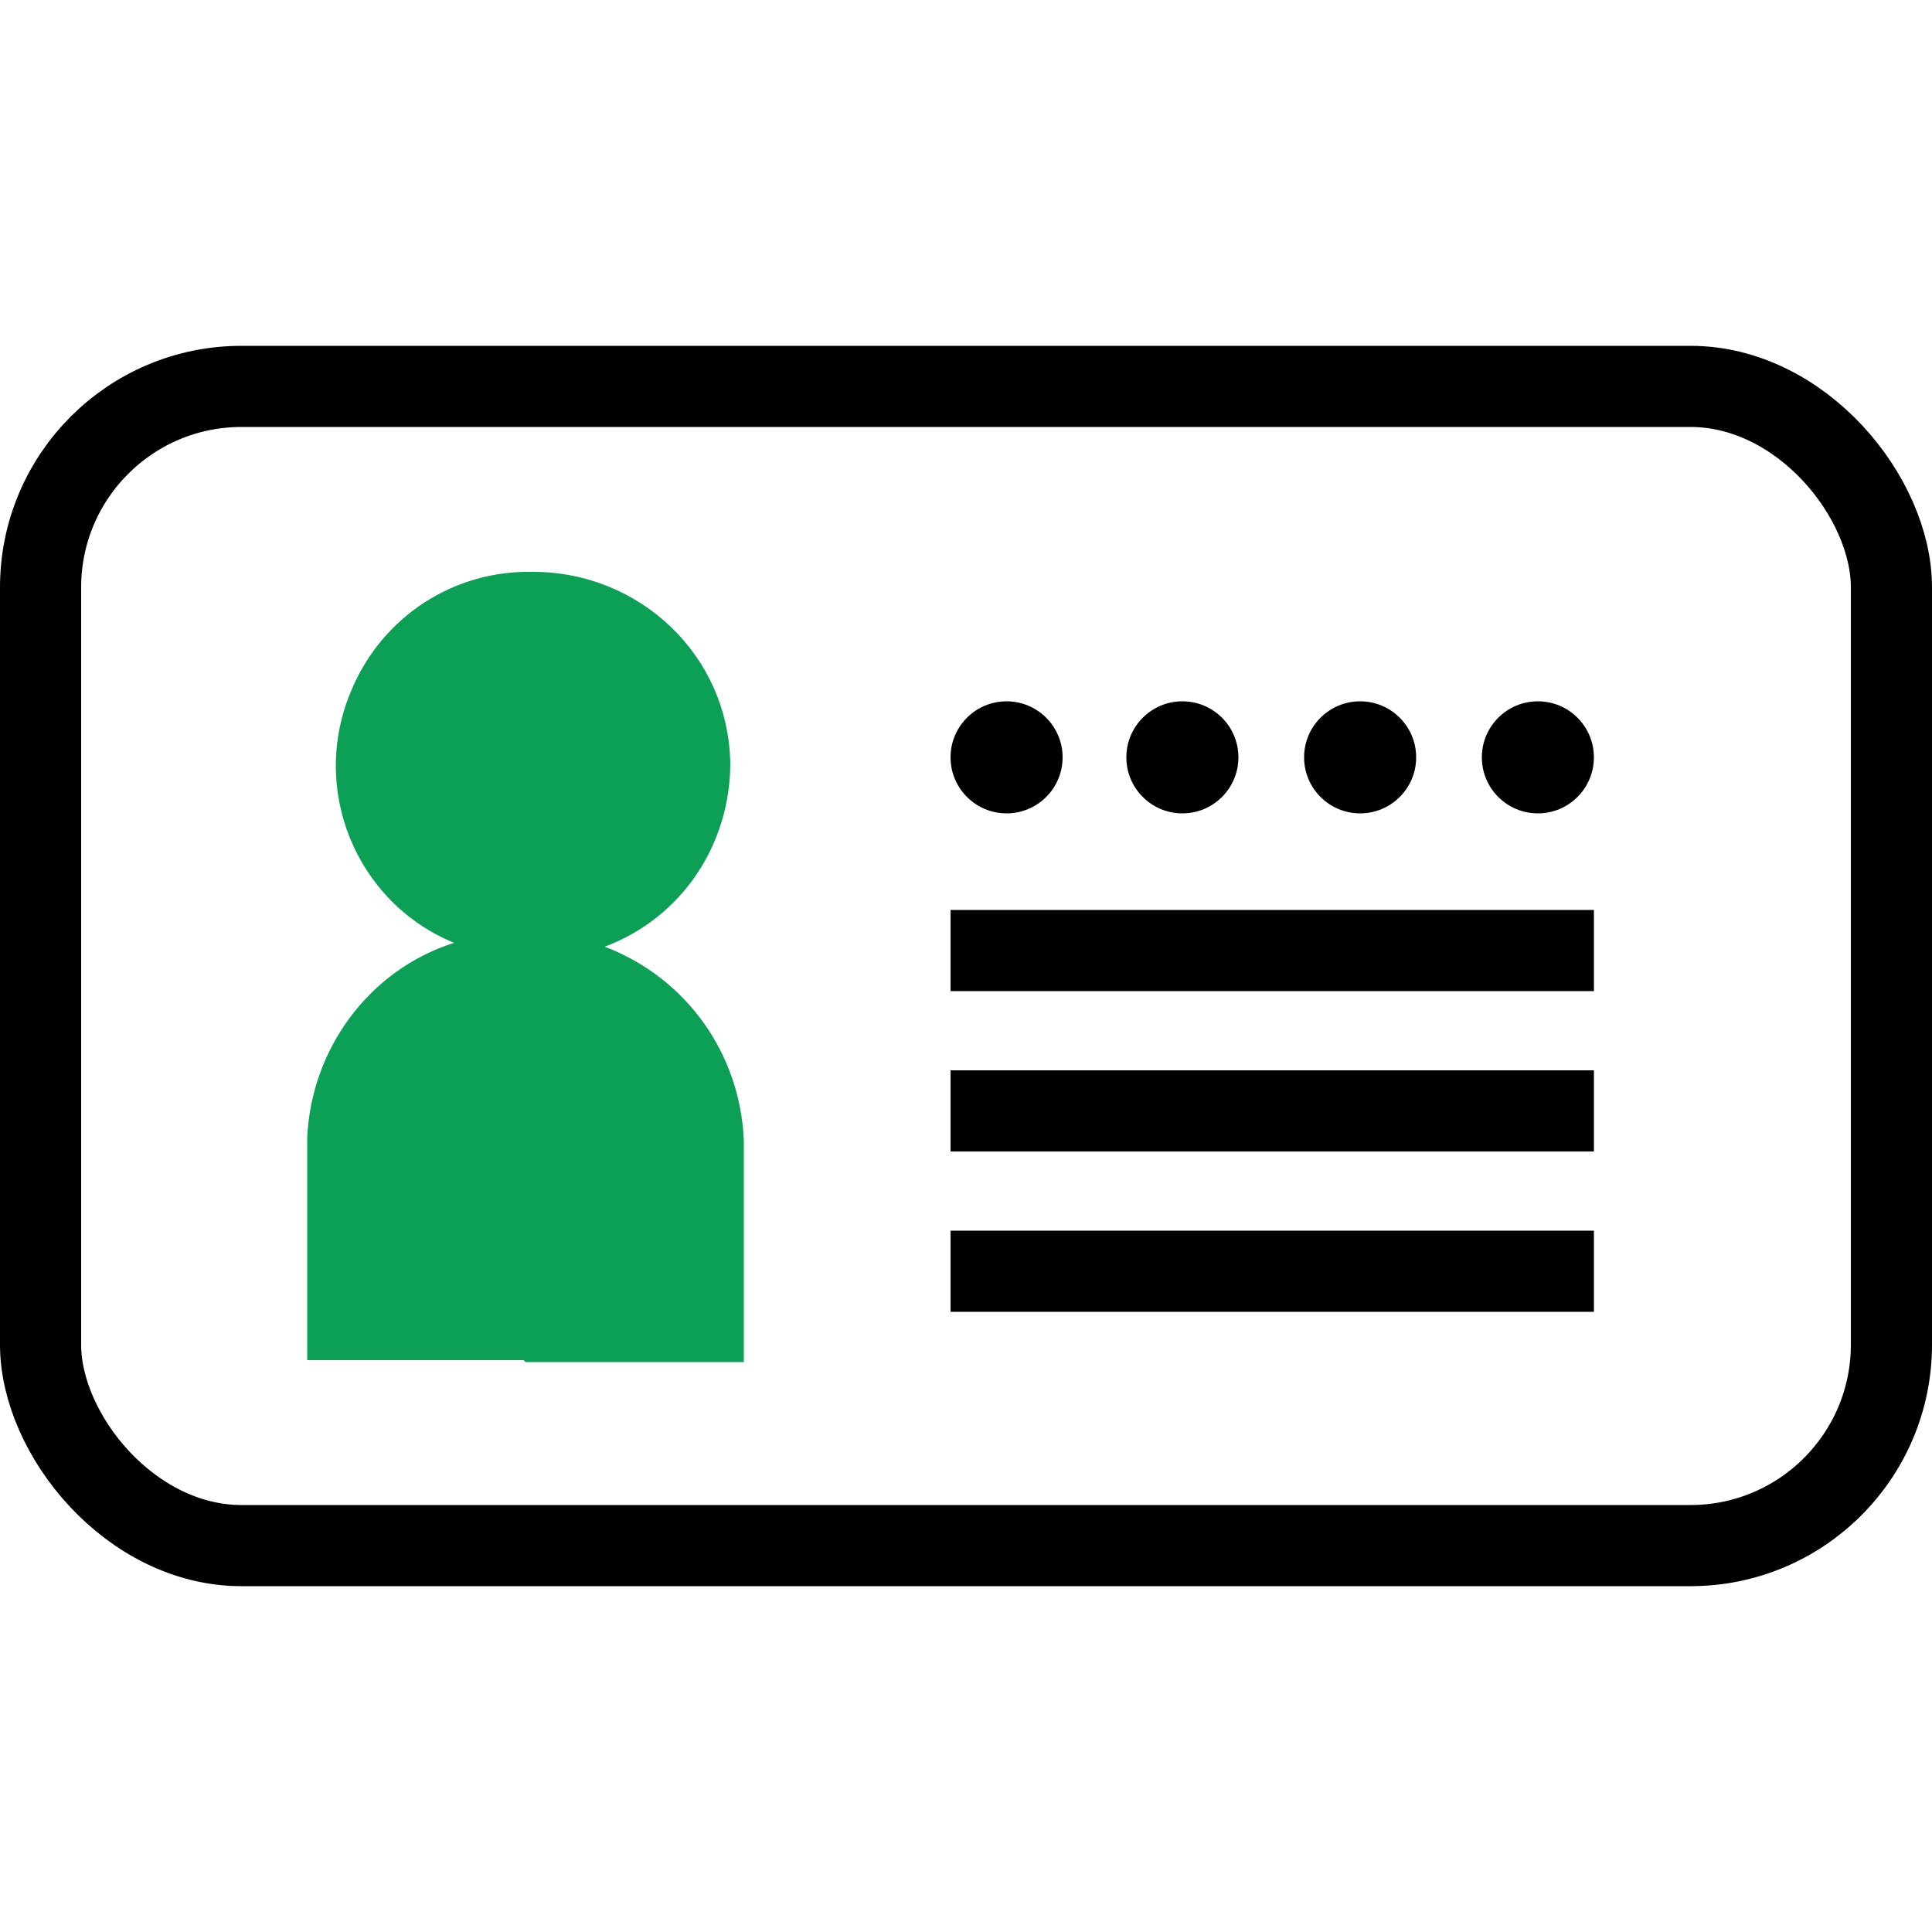
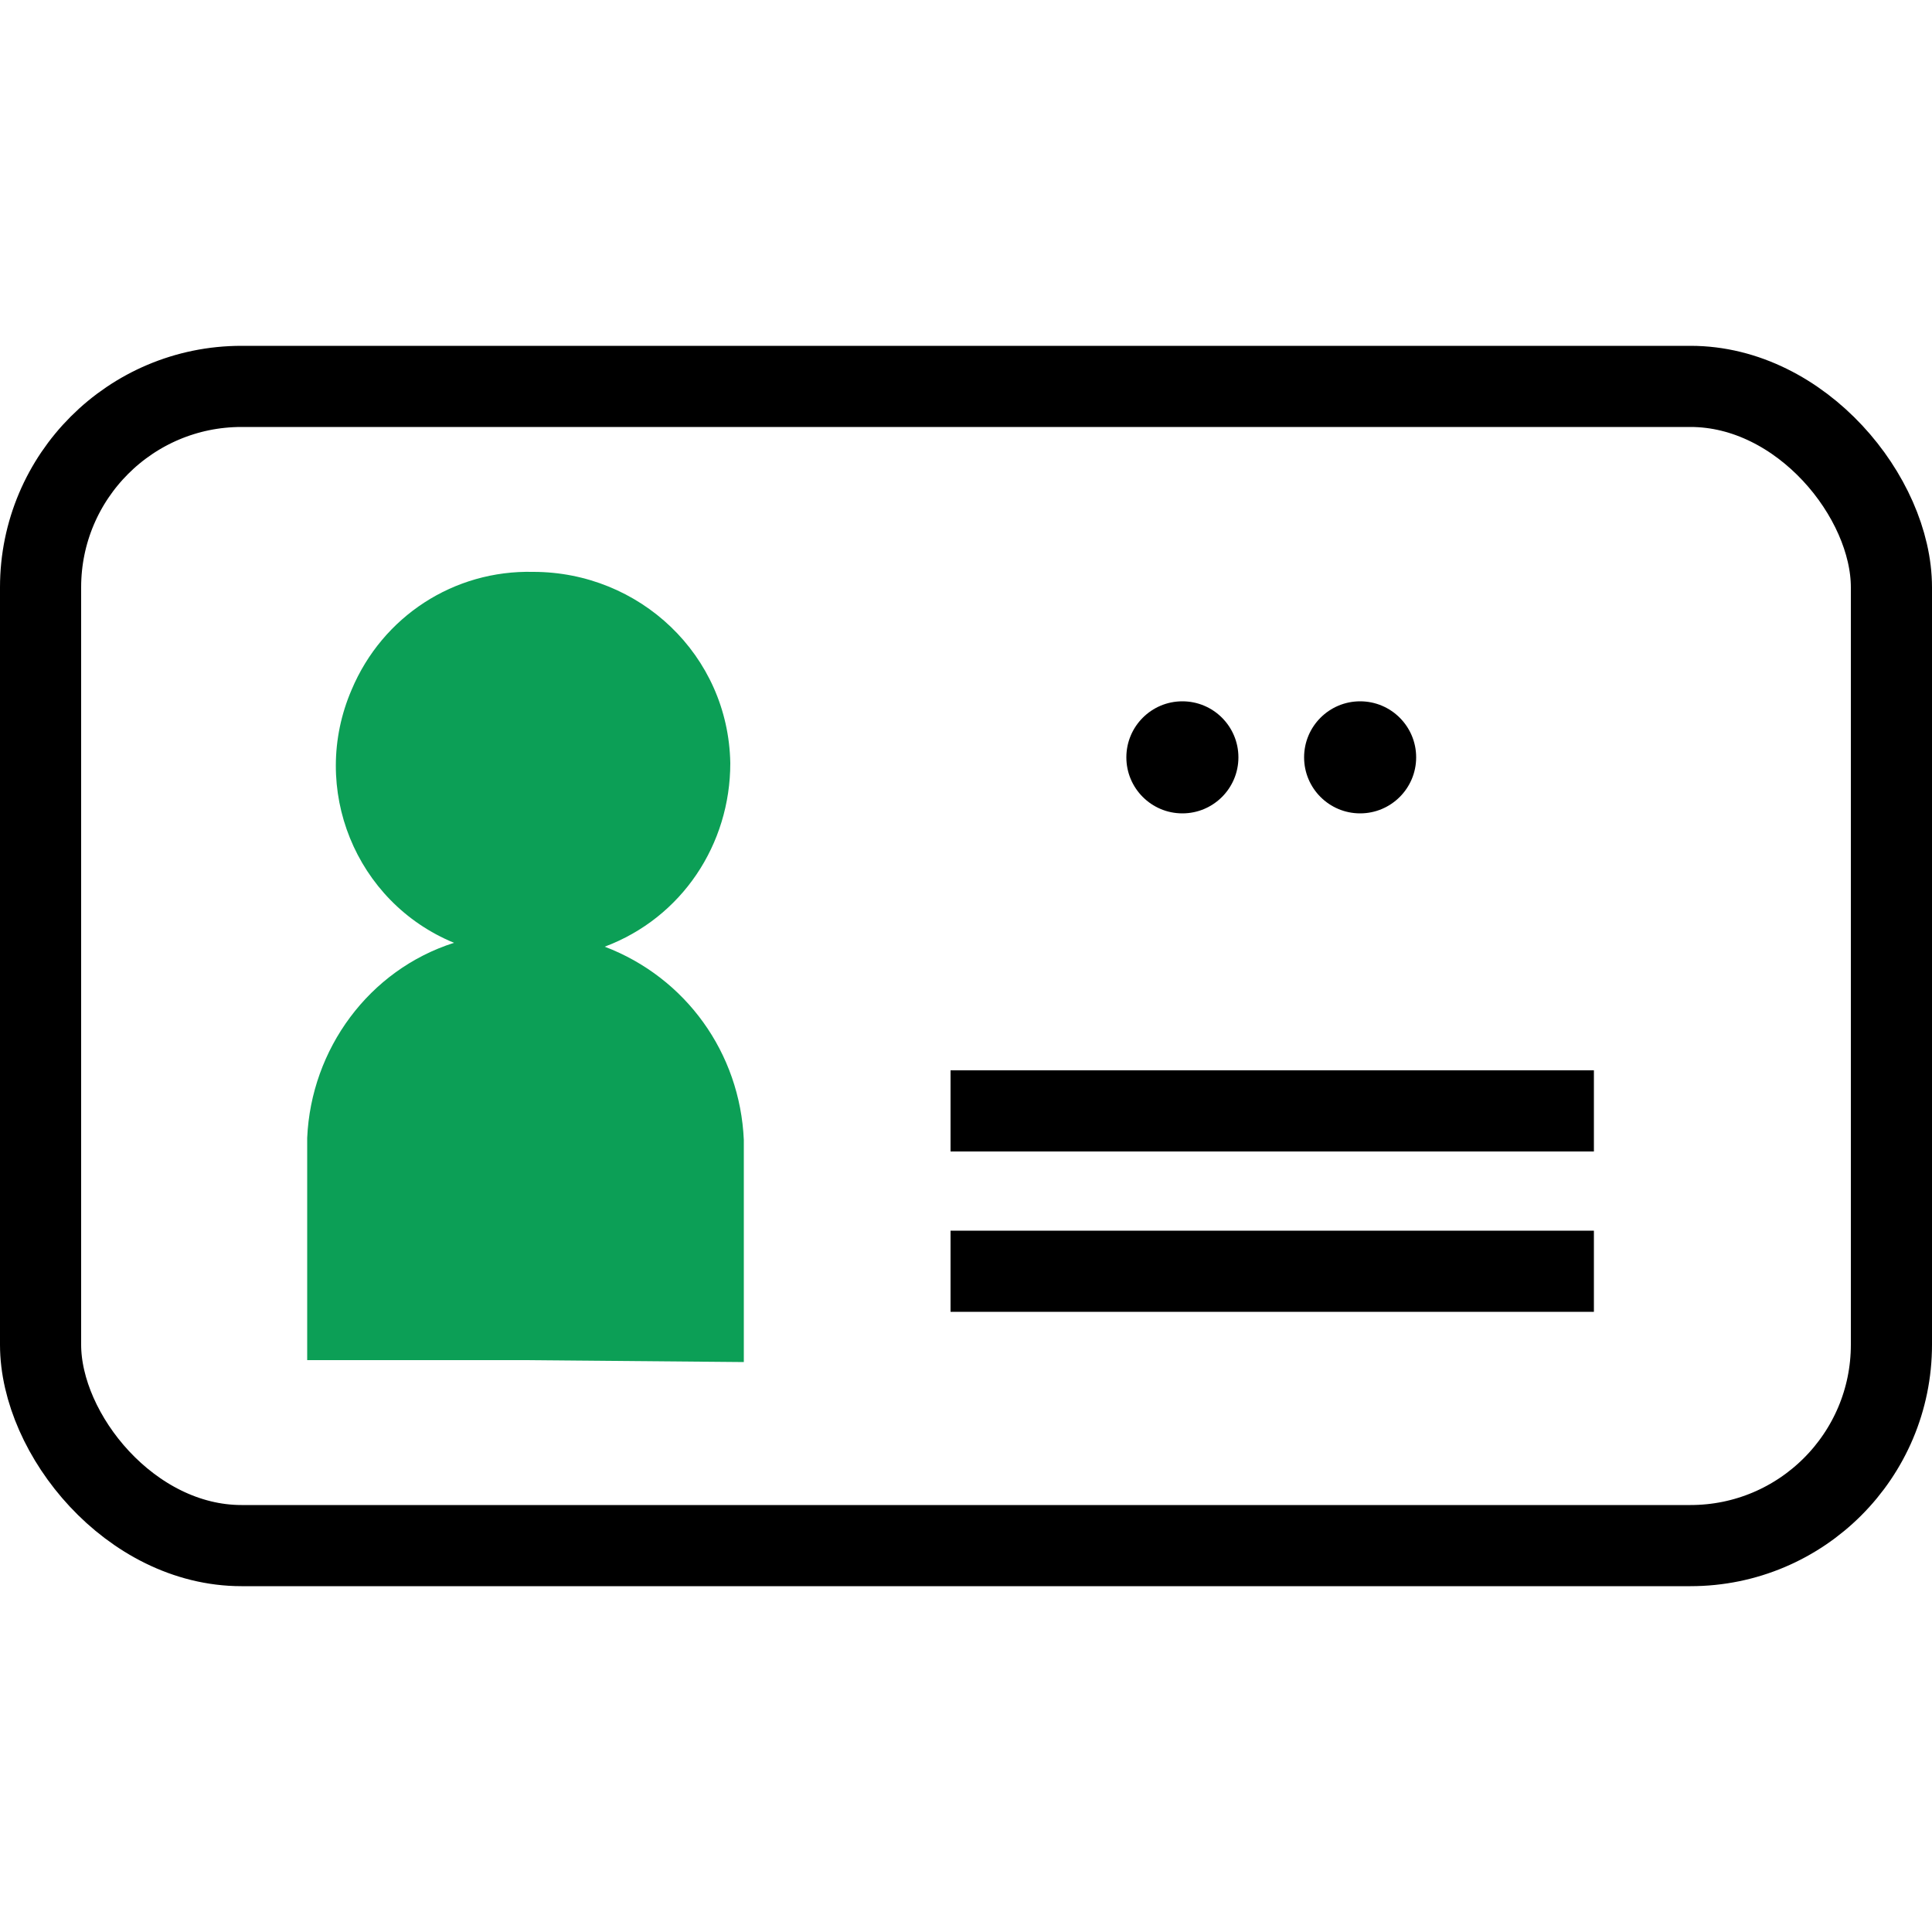
<svg xmlns="http://www.w3.org/2000/svg" id="_レイヤー_1" data-name="レイヤー_1" version="1.1" viewBox="0 0 100 100">
  <defs>
    <style>
      .st0, .st1 {
        fill: none;
      }

      .st2 {
        fill: #0c9f56;
      }

      .st1 {
        stroke: #000;
        stroke-width: 4.2px;
      }
    </style>
  </defs>
  <g id="_グループ_20079" data-name="グループ_20079">
    <g id="_グループ_20078" data-name="グループ_20078">
      <g id="_長方形_11383" data-name="長方形_11383">
        <rect class="st0" x="0" y="17.9" width="100" height="64.2" rx="12.5" ry="12.5" />
        <rect class="st1" x="2.1" y="20" width="95.8" height="60" rx="10.4" ry="10.4" />
      </g>
-       <rect id="_長方形_11384" data-name="長方形_11384" x="49.2" y="47.1" width="33.3" height="4.2" />
      <rect id="_長方形_11386" data-name="長方形_11386" x="49.2" y="55.4" width="33.3" height="4.2" />
      <rect id="_長方形_11387" data-name="長方形_11387" x="49.2" y="63.7" width="33.3" height="4.2" />
-       <path id="_合体_2" data-name="合体_2" class="st2" d="M27.1,70.4h-11.2v-11.5h0c.2-4.6,3.2-8.7,7.6-10.1-5.1-2.1-7.5-8-5.3-13.1,1.6-3.8,5.3-6.2,9.4-6.1,5.5,0,10.1,4.3,10.2,9.9,0,4.2-2.5,8-6.5,9.5,4.2,1.6,7,5.5,7.2,10h0v11.5h-11.3Z" />
-       <circle id="_楕円形_20" data-name="楕円形_20" cx="52.1" cy="39.2" r="2.9" />
+       <path id="_合体_2" data-name="合体_2" class="st2" d="M27.1,70.4h-11.2v-11.5h0c.2-4.6,3.2-8.7,7.6-10.1-5.1-2.1-7.5-8-5.3-13.1,1.6-3.8,5.3-6.2,9.4-6.1,5.5,0,10.1,4.3,10.2,9.9,0,4.2-2.5,8-6.5,9.5,4.2,1.6,7,5.5,7.2,10h0v11.5Z" />
      <circle id="_楕円形_21" data-name="楕円形_21" cx="61.2" cy="39.2" r="2.9" />
      <circle id="_楕円形_22" data-name="楕円形_22" cx="70.4" cy="39.2" r="2.9" />
-       <circle id="_楕円形_23" data-name="楕円形_23" cx="79.6" cy="39.2" r="2.9" />
    </g>
  </g>
</svg>